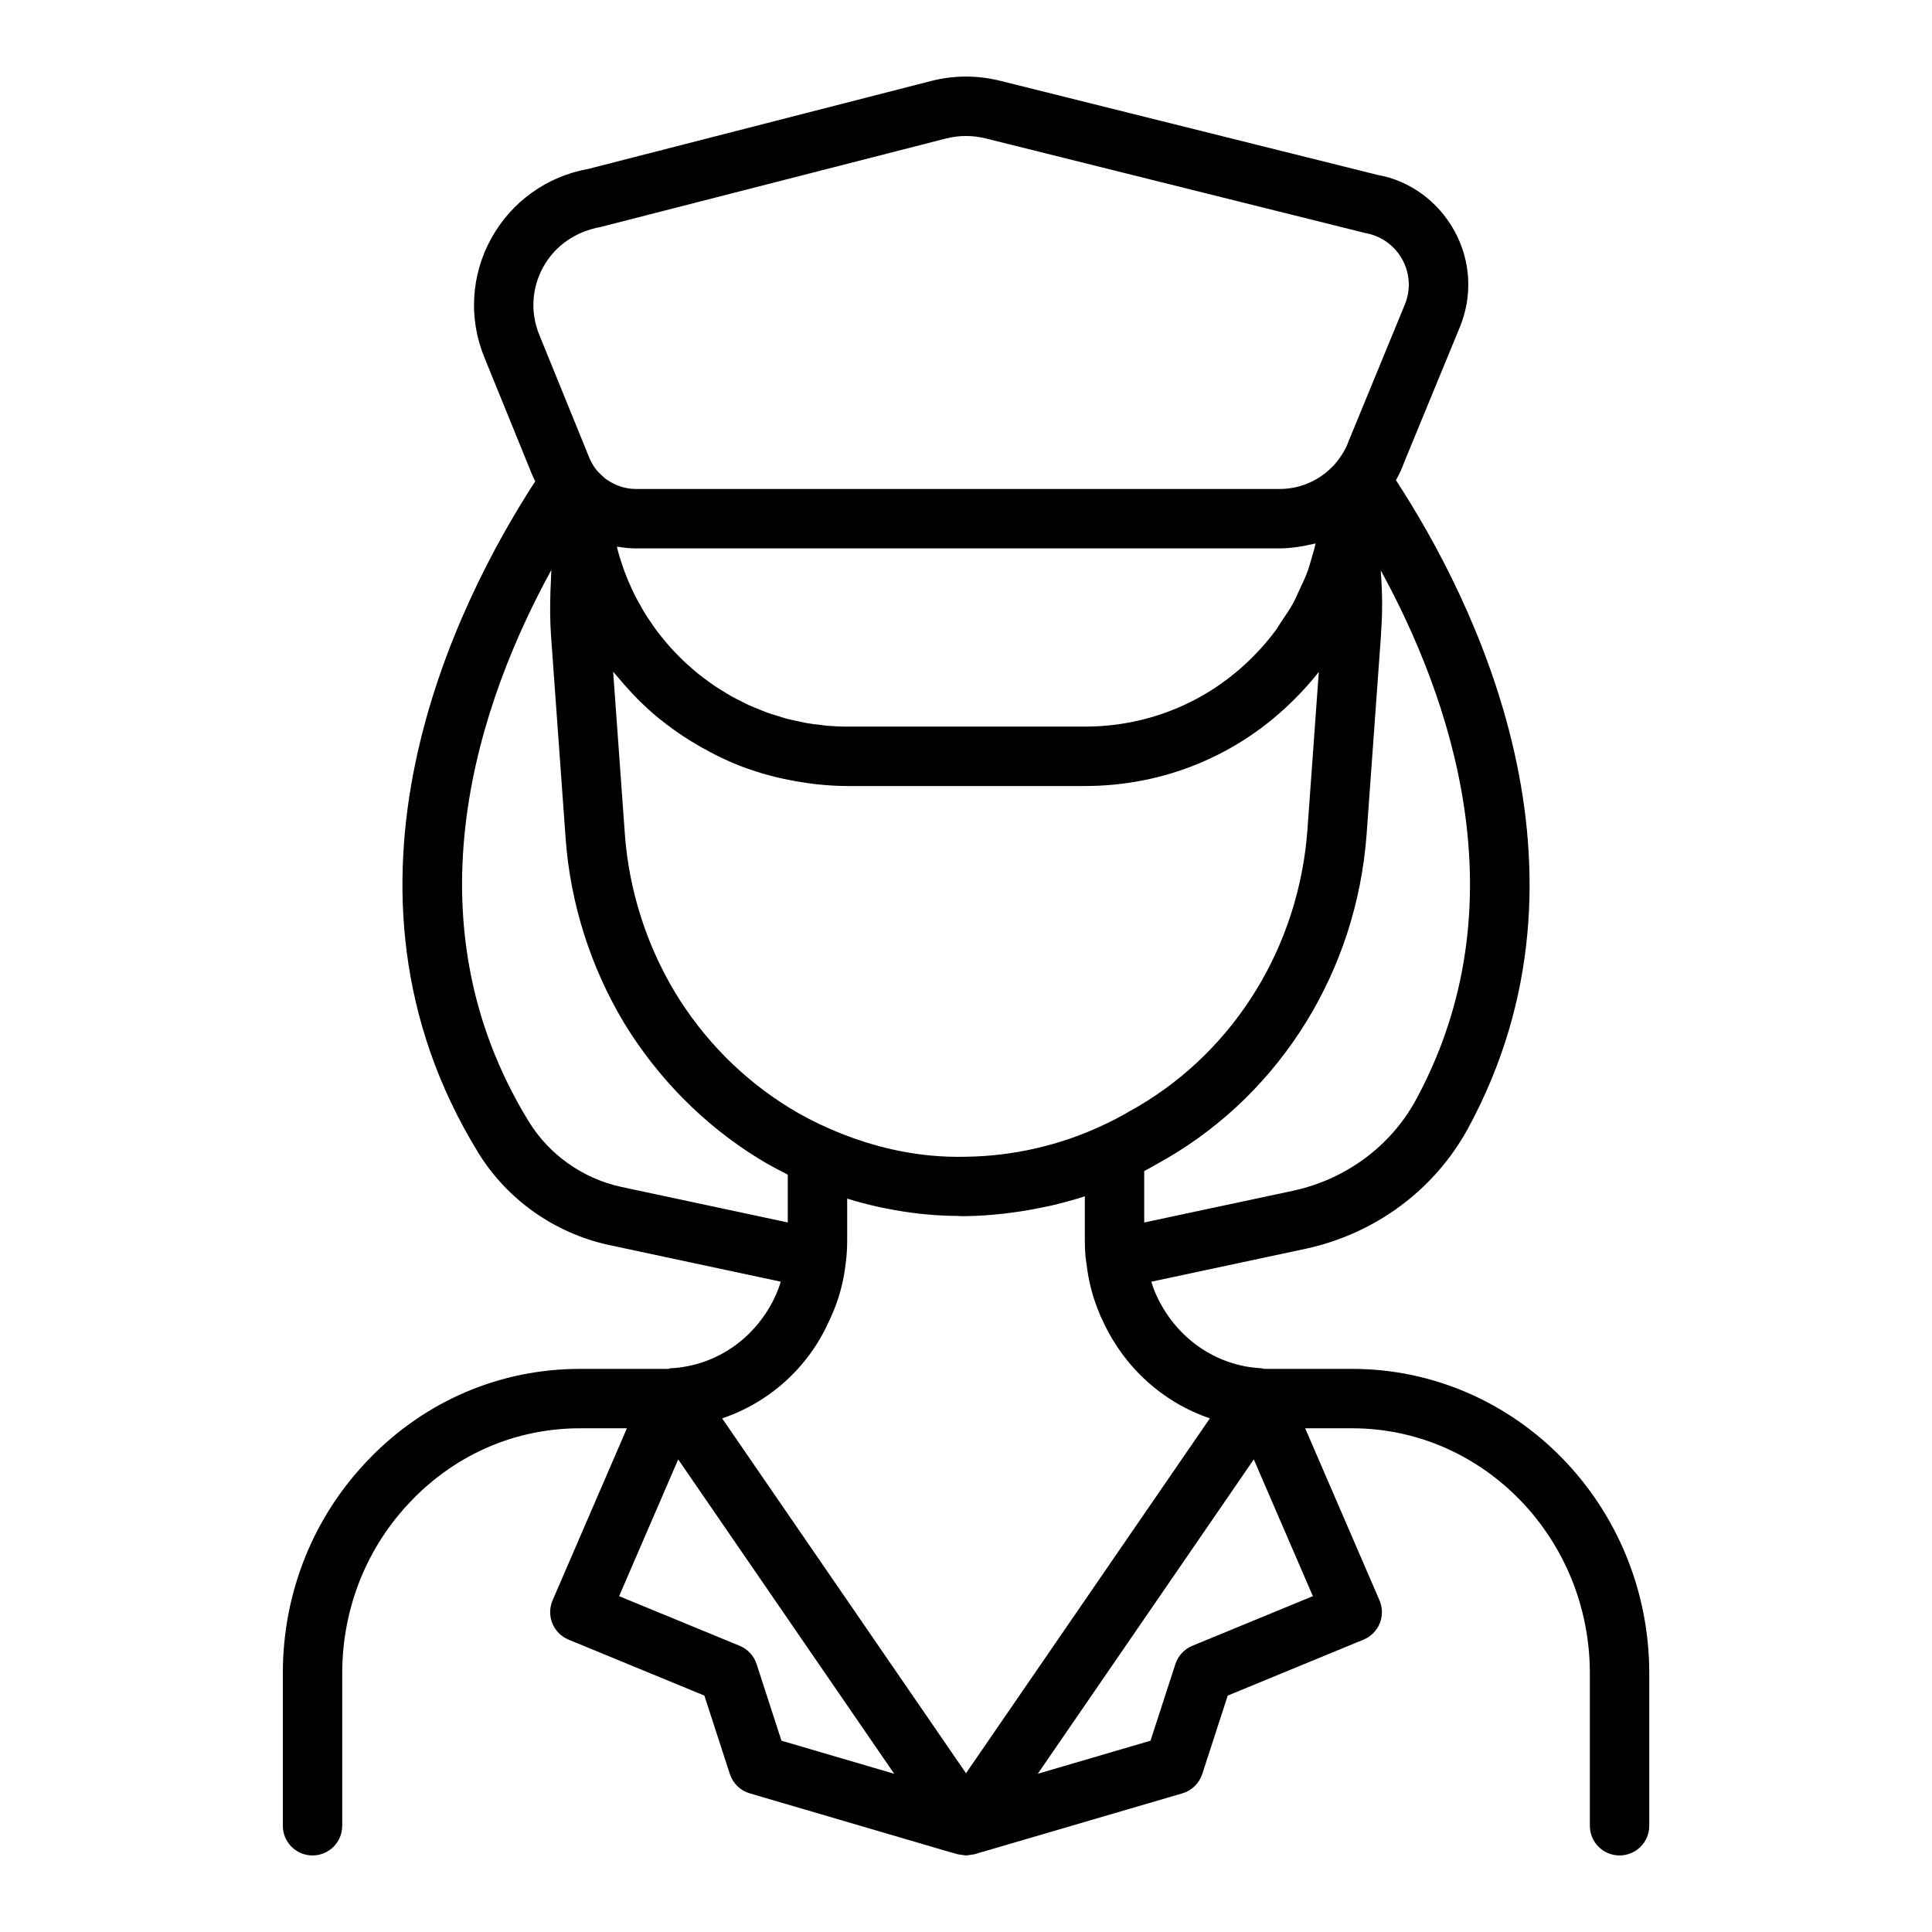
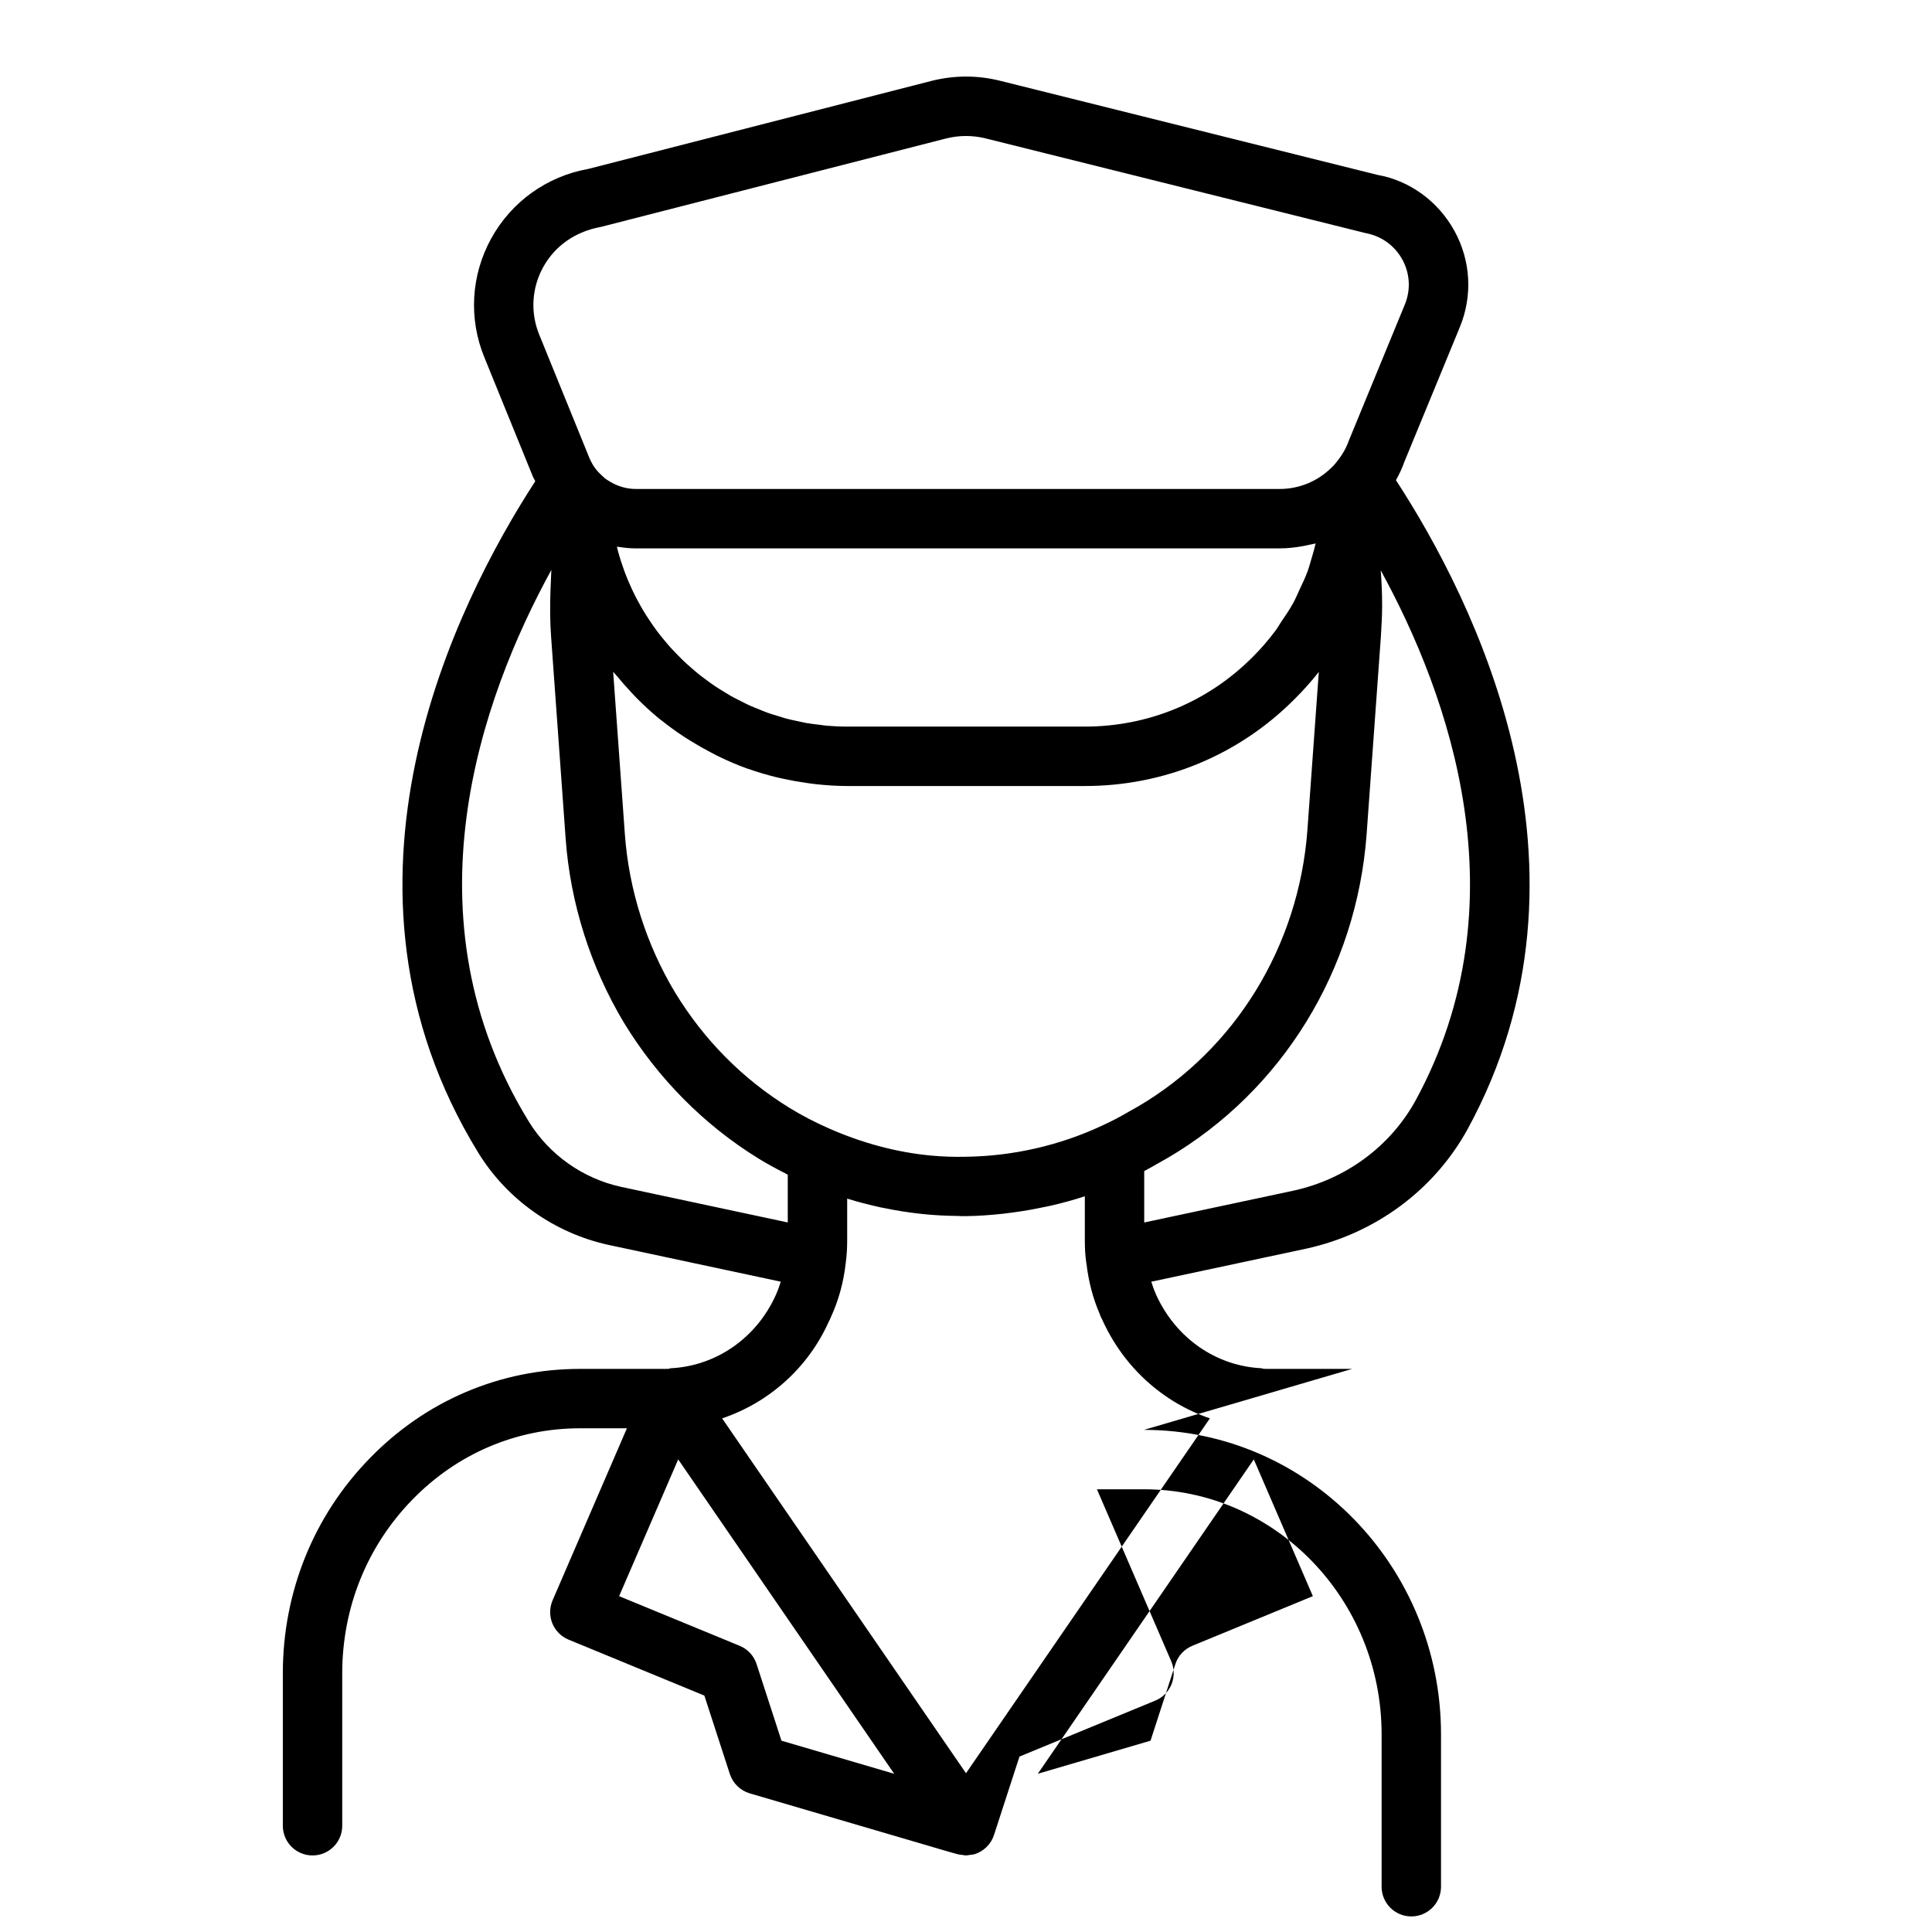
<svg xmlns="http://www.w3.org/2000/svg" fill="#000000" width="800px" height="800px" version="1.1" viewBox="144 144 512 512">
-   <path d="m502.34 506.77h-22.117c-0.293 0-0.605 0.016-0.906-0.016-0.145-0.027-0.277 0.023-0.422 0.004-0.223-0.031-0.414-0.148-0.641-0.16-11.992-0.605-22.594-7.957-27.812-19.355-0.078-0.207-0.16-0.406-0.254-0.605-0.438-0.93-0.742-1.969-1.082-2.973l40.98-8.742c18.367-3.996 33.98-15.551 42.844-31.688 0.008-0.008 0.016-0.016 0.016-0.023 37.621-69.035 1.594-140.35-19.008-171.96 0.898-1.598 1.66-3.223 2.219-4.828l14.719-35.742v-0.004c3.422-8.312 2.898-17.602-1.43-25.48-4.344-7.91-11.938-13.355-20.316-14.828l-100.05-24.953c-6.027-1.504-12.133-1.5-18.188 0.012l-90.984 23.336c-10.984 1.961-20.363 8.684-25.738 18.445-5.356 9.734-6.019 21.211-1.82 31.473l12.848 31.566c0.176 0.457 0.465 0.836 0.656 1.281-21.102 32.496-58.574 107.18-15.117 177.94 7.609 12.391 20.18 21.301 34.5 24.438l45.676 9.754c-0.344 1.008-0.648 2.035-1.086 2.977-0.094 0.191-0.176 0.391-0.246 0.594-5.113 11.34-15.766 18.766-27.82 19.371-0.246 0.012-0.453 0.141-0.691 0.176-0.121 0.012-0.234-0.039-0.352-0.02-0.324 0.031-0.629 0.016-0.922 0.016l-22.121-0.004c-21.086 0-40.875 8.426-55.703 23.707-14.848 15.207-23.02 35.441-23.02 56.98v40.383c0 4.352 3.519 7.871 7.871 7.871s7.871-3.519 7.871-7.871v-40.383c0-17.406 6.59-33.734 18.559-46.004 11.855-12.215 27.629-18.941 44.418-18.941h12.465l-19.691 45.586c-0.422 0.973-0.633 2.008-0.645 3.047-0.012 1.039 0.176 2.082 0.574 3.062 0.801 1.953 2.344 3.504 4.297 4.312l35.992 14.828 6.75 20.781c0.809 2.477 2.773 4.391 5.273 5.129l52.668 15.453 2.523 0.707c0.059 0.016 0.117 0.008 0.18 0.023 0.301 0.078 0.621 0.086 0.934 0.129 0.312 0.039 0.625 0.125 0.934 0.129 0.027 0 0.051 0.012 0.078 0.012h0.008 0.008c0.027 0 0.051-0.012 0.078-0.012 0.309-0.004 0.621-0.086 0.934-0.129 0.312-0.043 0.629-0.051 0.934-0.129 0.059-0.016 0.117-0.008 0.18-0.023l55.188-16.16c2.5-0.738 4.465-2.652 5.273-5.129l6.75-20.781 35.992-14.828c1.953-0.809 3.496-2.359 4.297-4.312 0.398-0.984 0.586-2.023 0.574-3.062s-0.223-2.074-0.645-3.047l-19.691-45.586h12.465c34.723 0 62.977 29.137 62.977 64.945v40.383c0 4.352 3.519 7.871 7.871 7.871 4.352 0 7.871-3.519 7.871-7.871v-40.383c0-44.496-35.316-80.688-78.719-80.688zm-53.438 98.531-29.875 8.766 57.242-83.316 15.656 36.246-31.949 13.156c-2.137 0.883-3.773 2.652-4.488 4.852zm-108.88-25.145-31.949-13.156 15.656-36.246 57.242 83.316-29.875-8.766-6.59-20.297c-0.707-2.199-2.348-3.969-4.484-4.852zm23.777-137.06c-0.008-0.004-0.016-0.004-0.023-0.008-3.867-1.703-7.297-3.488-10.512-5.465-12.453-7.664-22.703-18.012-30.434-30.723-7.578-12.656-12.152-27.105-13.23-41.777l-3.106-43.105c0.301 0.387 0.66 0.723 0.969 1.102 1.23 1.508 2.512 2.965 3.844 4.375 0.527 0.559 1.039 1.129 1.582 1.672 1.867 1.867 3.809 3.656 5.852 5.328 0.23 0.188 0.477 0.348 0.707 0.531 1.844 1.473 3.758 2.856 5.731 4.156 0.68 0.449 1.371 0.871 2.066 1.301 1.66 1.027 3.359 1.988 5.094 2.891 0.691 0.359 1.375 0.734 2.078 1.074 2.394 1.156 4.832 2.231 7.348 3.141 0.16 0.059 0.332 0.098 0.492 0.156 2.363 0.84 4.781 1.547 7.234 2.164 0.789 0.199 1.59 0.359 2.391 0.535 1.949 0.422 3.914 0.77 5.91 1.047 0.812 0.113 1.617 0.238 2.434 0.324 2.731 0.293 5.488 0.488 8.289 0.488h62.977c21.078 0 40.844-8.207 55.613-23.066 2.289-2.273 4.422-4.668 6.394-7.172l-3.019 41.867c-2.262 30.734-19.098 58.164-44.895 73.301l-2.106 1.184c-2.438 1.438-4.883 2.731-7.449 3.898-11.199 5.242-23.691 8.094-36.117 8.234-3.09 0.078-6.16-0.031-9.219-0.316-9.168-0.863-18.164-3.312-26.895-7.137zm-51.258-153.77h170.59c2.07 0 4.098-0.238 6.102-0.59 0.59-0.102 1.16-0.234 1.738-0.363 0.562-0.129 1.141-0.199 1.691-0.355-0.301 1.289-0.664 2.551-1.043 3.812-0.371 1.23-0.688 2.481-1.133 3.68-0.629 1.699-1.422 3.328-2.195 4.965-0.504 1.066-0.938 2.168-1.504 3.207-0.961 1.762-2.102 3.426-3.234 5.09-0.555 0.816-1.023 1.684-1.621 2.473-1.809 2.406-3.785 4.703-5.953 6.856-11.828 11.902-27.629 18.457-44.484 18.457h-62.977c-1.84 0-3.668-0.086-5.477-0.242-0.598-0.051-1.18-0.16-1.773-0.23-1.199-0.141-2.398-0.27-3.578-0.477-0.719-0.125-1.418-0.309-2.129-0.457-1.035-0.219-2.074-0.422-3.094-0.691-0.746-0.199-1.477-0.449-2.215-0.676-0.953-0.293-1.914-0.566-2.852-0.902-0.758-0.273-1.496-0.594-2.242-0.895-0.883-0.355-1.77-0.695-2.633-1.09-0.762-0.348-1.496-0.738-2.238-1.113-0.816-0.41-1.637-0.812-2.434-1.258-0.742-0.418-1.461-0.871-2.184-1.316-0.762-0.469-1.527-0.926-2.266-1.426-0.719-0.484-1.41-1.004-2.106-1.516-0.703-0.52-1.41-1.031-2.094-1.578-0.684-0.547-1.344-1.129-2.004-1.703-0.648-0.566-1.301-1.129-1.926-1.723-0.648-0.613-1.27-1.254-1.895-1.895-0.59-0.605-1.176-1.211-1.742-1.84-0.605-0.676-1.188-1.375-1.766-2.078-0.531-0.645-1.055-1.289-1.562-1.957-0.559-0.734-1.09-1.488-1.613-2.25-0.469-0.68-0.934-1.363-1.379-2.066-0.5-0.789-0.977-1.594-1.441-2.402-0.41-0.715-0.812-1.438-1.195-2.172-0.438-0.836-0.852-1.684-1.25-2.543-0.352-0.75-0.688-1.512-1.008-2.281-0.367-0.879-0.715-1.766-1.043-2.668-0.289-0.789-0.559-1.586-0.816-2.391-0.293-0.91-0.566-1.828-0.816-2.754-0.098-0.359-0.176-0.727-0.266-1.086 0.109 0.02 0.227 0.012 0.336 0.031 1.547 0.254 3.125 0.414 4.727 0.414zm206.59 146.33c-6.672 12.145-18.488 20.855-32.371 23.887l-39.531 8.426v-13.625c1.391-0.738 2.762-1.5 4.098-2.289l2.09-1.176c30.391-17.82 50.113-49.891 52.75-85.801l3.781-52.352c0.168-2.762 0.332-5.606 0.332-8.285 0-3.121-0.129-6.231-0.375-9.301 18.152 33.105 37.801 88.055 9.227 140.52zm-231.18-220.86c3.066-5.574 8.434-9.414 15.281-10.66l91.504-23.445c1.746-0.434 3.5-0.652 5.262-0.652s3.512 0.219 5.258 0.652l100.57 25.066c4.191 0.746 7.766 3.305 9.809 7.019 2.023 3.688 2.269 8.027 0.668 11.91l-14.867 36.133c-0.691 1.957-1.715 3.766-3.375 5.801-0.285 0.391-0.621 0.77-1.254 1.352-3.676 3.617-8.539 5.609-13.691 5.609h-170.58c-2.613 0-5.106-0.742-7.535-2.348-0.531-0.32-0.977-0.691-1.367-1.094-0.18-0.172-0.332-0.297-0.555-0.527-0.582-0.543-1.137-1.195-1.645-1.938-0.59-0.891-1.105-1.91-1.598-3.199l-12.914-31.742c-2.402-5.852-2.023-12.387 1.027-17.938zm-3.812 226.43c-33.285-54.199-12.754-112.04 5.981-146.2-0.082 0.961-0.07 1.938-0.125 2.902-0.055 0.953-0.094 1.898-0.125 2.852-0.125 3.992-0.121 8 0.18 12.016l3.852 53.461c1.246 17.121 6.582 33.973 15.453 48.777 8.941 14.691 21.27 27.137 35.656 35.984 2.231 1.379 4.586 2.656 7.031 3.894 0.25 0.129 0.469 0.277 0.723 0.402v12.645l-44.211-9.438c-10.125-2.223-19.027-8.527-24.414-17.297zm79.512 52.98c0.223-0.383 0.422-0.816 0.594-1.27 2.039-4.445 3.344-9.301 3.875-14.191 0.289-2.027 0.391-4.047 0.391-6.078v-11.023c2.969 0.926 5.949 1.68 8.941 2.34 0.445 0.098 0.891 0.164 1.336 0.254 2.883 0.594 5.793 1.047 8.719 1.379 0.508 0.059 1.012 0.113 1.52 0.164 2.84 0.277 5.707 0.43 8.609 0.449 0.41 0.004 0.816 0.062 1.227 0.062 0.406 0 0.816 0 1.23-0.008 3.277-0.039 6.555-0.289 9.824-0.645 0.934-0.102 1.855-0.23 2.785-0.359 2.539-0.344 5.059-0.781 7.566-1.309 0.797-0.168 1.598-0.309 2.391-0.496 2.977-0.699 5.934-1.492 8.832-2.453v11.641c0 2.031 0.102 4.051 0.359 5.805 0.004 0.039 0.016 0.07 0.02 0.109 0.008 0.055 0.004 0.113 0.012 0.168 0.004 0.039 0.035 0.07 0.039 0.109 0.551 4.75 1.727 9.262 3.535 13.414 0.129 0.438 0.316 0.867 0.586 1.328 5.672 12.668 16.086 22.035 28.59 26.281l-64.633 94.047-64.629-94.039c12.484-4.207 22.84-13.473 28.281-25.68z" />
+   <path d="m502.34 506.77h-22.117c-0.293 0-0.605 0.016-0.906-0.016-0.145-0.027-0.277 0.023-0.422 0.004-0.223-0.031-0.414-0.148-0.641-0.16-11.992-0.605-22.594-7.957-27.812-19.355-0.078-0.207-0.16-0.406-0.254-0.605-0.438-0.93-0.742-1.969-1.082-2.973l40.98-8.742c18.367-3.996 33.98-15.551 42.844-31.688 0.008-0.008 0.016-0.016 0.016-0.023 37.621-69.035 1.594-140.35-19.008-171.96 0.898-1.598 1.66-3.223 2.219-4.828l14.719-35.742v-0.004c3.422-8.312 2.898-17.602-1.43-25.48-4.344-7.91-11.938-13.355-20.316-14.828l-100.05-24.953c-6.027-1.504-12.133-1.5-18.188 0.012l-90.984 23.336c-10.984 1.961-20.363 8.684-25.738 18.445-5.356 9.734-6.019 21.211-1.82 31.473l12.848 31.566c0.176 0.457 0.465 0.836 0.656 1.281-21.102 32.496-58.574 107.18-15.117 177.94 7.609 12.391 20.18 21.301 34.5 24.438l45.676 9.754c-0.344 1.008-0.648 2.035-1.086 2.977-0.094 0.191-0.176 0.391-0.246 0.594-5.113 11.34-15.766 18.766-27.82 19.371-0.246 0.012-0.453 0.141-0.691 0.176-0.121 0.012-0.234-0.039-0.352-0.02-0.324 0.031-0.629 0.016-0.922 0.016l-22.121-0.004c-21.086 0-40.875 8.426-55.703 23.707-14.848 15.207-23.02 35.441-23.02 56.98v40.383c0 4.352 3.519 7.871 7.871 7.871s7.871-3.519 7.871-7.871v-40.383c0-17.406 6.59-33.734 18.559-46.004 11.855-12.215 27.629-18.941 44.418-18.941h12.465l-19.691 45.586c-0.422 0.973-0.633 2.008-0.645 3.047-0.012 1.039 0.176 2.082 0.574 3.062 0.801 1.953 2.344 3.504 4.297 4.312l35.992 14.828 6.75 20.781c0.809 2.477 2.773 4.391 5.273 5.129l52.668 15.453 2.523 0.707c0.059 0.016 0.117 0.008 0.18 0.023 0.301 0.078 0.621 0.086 0.934 0.129 0.312 0.039 0.625 0.125 0.934 0.129 0.027 0 0.051 0.012 0.078 0.012h0.008 0.008c0.027 0 0.051-0.012 0.078-0.012 0.309-0.004 0.621-0.086 0.934-0.129 0.312-0.043 0.629-0.051 0.934-0.129 0.059-0.016 0.117-0.008 0.18-0.023c2.5-0.738 4.465-2.652 5.273-5.129l6.75-20.781 35.992-14.828c1.953-0.809 3.496-2.359 4.297-4.312 0.398-0.984 0.586-2.023 0.574-3.062s-0.223-2.074-0.645-3.047l-19.691-45.586h12.465c34.723 0 62.977 29.137 62.977 64.945v40.383c0 4.352 3.519 7.871 7.871 7.871 4.352 0 7.871-3.519 7.871-7.871v-40.383c0-44.496-35.316-80.688-78.719-80.688zm-53.438 98.531-29.875 8.766 57.242-83.316 15.656 36.246-31.949 13.156c-2.137 0.883-3.773 2.652-4.488 4.852zm-108.88-25.145-31.949-13.156 15.656-36.246 57.242 83.316-29.875-8.766-6.59-20.297c-0.707-2.199-2.348-3.969-4.484-4.852zm23.777-137.06c-0.008-0.004-0.016-0.004-0.023-0.008-3.867-1.703-7.297-3.488-10.512-5.465-12.453-7.664-22.703-18.012-30.434-30.723-7.578-12.656-12.152-27.105-13.23-41.777l-3.106-43.105c0.301 0.387 0.66 0.723 0.969 1.102 1.23 1.508 2.512 2.965 3.844 4.375 0.527 0.559 1.039 1.129 1.582 1.672 1.867 1.867 3.809 3.656 5.852 5.328 0.23 0.188 0.477 0.348 0.707 0.531 1.844 1.473 3.758 2.856 5.731 4.156 0.68 0.449 1.371 0.871 2.066 1.301 1.66 1.027 3.359 1.988 5.094 2.891 0.691 0.359 1.375 0.734 2.078 1.074 2.394 1.156 4.832 2.231 7.348 3.141 0.16 0.059 0.332 0.098 0.492 0.156 2.363 0.84 4.781 1.547 7.234 2.164 0.789 0.199 1.59 0.359 2.391 0.535 1.949 0.422 3.914 0.77 5.91 1.047 0.812 0.113 1.617 0.238 2.434 0.324 2.731 0.293 5.488 0.488 8.289 0.488h62.977c21.078 0 40.844-8.207 55.613-23.066 2.289-2.273 4.422-4.668 6.394-7.172l-3.019 41.867c-2.262 30.734-19.098 58.164-44.895 73.301l-2.106 1.184c-2.438 1.438-4.883 2.731-7.449 3.898-11.199 5.242-23.691 8.094-36.117 8.234-3.09 0.078-6.16-0.031-9.219-0.316-9.168-0.863-18.164-3.312-26.895-7.137zm-51.258-153.77h170.59c2.07 0 4.098-0.238 6.102-0.59 0.59-0.102 1.16-0.234 1.738-0.363 0.562-0.129 1.141-0.199 1.691-0.355-0.301 1.289-0.664 2.551-1.043 3.812-0.371 1.23-0.688 2.481-1.133 3.68-0.629 1.699-1.422 3.328-2.195 4.965-0.504 1.066-0.938 2.168-1.504 3.207-0.961 1.762-2.102 3.426-3.234 5.09-0.555 0.816-1.023 1.684-1.621 2.473-1.809 2.406-3.785 4.703-5.953 6.856-11.828 11.902-27.629 18.457-44.484 18.457h-62.977c-1.84 0-3.668-0.086-5.477-0.242-0.598-0.051-1.18-0.16-1.773-0.23-1.199-0.141-2.398-0.27-3.578-0.477-0.719-0.125-1.418-0.309-2.129-0.457-1.035-0.219-2.074-0.422-3.094-0.691-0.746-0.199-1.477-0.449-2.215-0.676-0.953-0.293-1.914-0.566-2.852-0.902-0.758-0.273-1.496-0.594-2.242-0.895-0.883-0.355-1.77-0.695-2.633-1.09-0.762-0.348-1.496-0.738-2.238-1.113-0.816-0.41-1.637-0.812-2.434-1.258-0.742-0.418-1.461-0.871-2.184-1.316-0.762-0.469-1.527-0.926-2.266-1.426-0.719-0.484-1.41-1.004-2.106-1.516-0.703-0.52-1.41-1.031-2.094-1.578-0.684-0.547-1.344-1.129-2.004-1.703-0.648-0.566-1.301-1.129-1.926-1.723-0.648-0.613-1.27-1.254-1.895-1.895-0.59-0.605-1.176-1.211-1.742-1.84-0.605-0.676-1.188-1.375-1.766-2.078-0.531-0.645-1.055-1.289-1.562-1.957-0.559-0.734-1.09-1.488-1.613-2.25-0.469-0.68-0.934-1.363-1.379-2.066-0.5-0.789-0.977-1.594-1.441-2.402-0.41-0.715-0.812-1.438-1.195-2.172-0.438-0.836-0.852-1.684-1.25-2.543-0.352-0.75-0.688-1.512-1.008-2.281-0.367-0.879-0.715-1.766-1.043-2.668-0.289-0.789-0.559-1.586-0.816-2.391-0.293-0.91-0.566-1.828-0.816-2.754-0.098-0.359-0.176-0.727-0.266-1.086 0.109 0.02 0.227 0.012 0.336 0.031 1.547 0.254 3.125 0.414 4.727 0.414zm206.59 146.33c-6.672 12.145-18.488 20.855-32.371 23.887l-39.531 8.426v-13.625c1.391-0.738 2.762-1.5 4.098-2.289l2.09-1.176c30.391-17.82 50.113-49.891 52.75-85.801l3.781-52.352c0.168-2.762 0.332-5.606 0.332-8.285 0-3.121-0.129-6.231-0.375-9.301 18.152 33.105 37.801 88.055 9.227 140.52zm-231.18-220.86c3.066-5.574 8.434-9.414 15.281-10.66l91.504-23.445c1.746-0.434 3.5-0.652 5.262-0.652s3.512 0.219 5.258 0.652l100.57 25.066c4.191 0.746 7.766 3.305 9.809 7.019 2.023 3.688 2.269 8.027 0.668 11.91l-14.867 36.133c-0.691 1.957-1.715 3.766-3.375 5.801-0.285 0.391-0.621 0.77-1.254 1.352-3.676 3.617-8.539 5.609-13.691 5.609h-170.58c-2.613 0-5.106-0.742-7.535-2.348-0.531-0.32-0.977-0.691-1.367-1.094-0.18-0.172-0.332-0.297-0.555-0.527-0.582-0.543-1.137-1.195-1.645-1.938-0.59-0.891-1.105-1.91-1.598-3.199l-12.914-31.742c-2.402-5.852-2.023-12.387 1.027-17.938zm-3.812 226.43c-33.285-54.199-12.754-112.04 5.981-146.2-0.082 0.961-0.07 1.938-0.125 2.902-0.055 0.953-0.094 1.898-0.125 2.852-0.125 3.992-0.121 8 0.18 12.016l3.852 53.461c1.246 17.121 6.582 33.973 15.453 48.777 8.941 14.691 21.27 27.137 35.656 35.984 2.231 1.379 4.586 2.656 7.031 3.894 0.25 0.129 0.469 0.277 0.723 0.402v12.645l-44.211-9.438c-10.125-2.223-19.027-8.527-24.414-17.297zm79.512 52.98c0.223-0.383 0.422-0.816 0.594-1.27 2.039-4.445 3.344-9.301 3.875-14.191 0.289-2.027 0.391-4.047 0.391-6.078v-11.023c2.969 0.926 5.949 1.68 8.941 2.34 0.445 0.098 0.891 0.164 1.336 0.254 2.883 0.594 5.793 1.047 8.719 1.379 0.508 0.059 1.012 0.113 1.52 0.164 2.84 0.277 5.707 0.43 8.609 0.449 0.41 0.004 0.816 0.062 1.227 0.062 0.406 0 0.816 0 1.23-0.008 3.277-0.039 6.555-0.289 9.824-0.645 0.934-0.102 1.855-0.23 2.785-0.359 2.539-0.344 5.059-0.781 7.566-1.309 0.797-0.168 1.598-0.309 2.391-0.496 2.977-0.699 5.934-1.492 8.832-2.453v11.641c0 2.031 0.102 4.051 0.359 5.805 0.004 0.039 0.016 0.07 0.02 0.109 0.008 0.055 0.004 0.113 0.012 0.168 0.004 0.039 0.035 0.07 0.039 0.109 0.551 4.75 1.727 9.262 3.535 13.414 0.129 0.438 0.316 0.867 0.586 1.328 5.672 12.668 16.086 22.035 28.59 26.281l-64.633 94.047-64.629-94.039c12.484-4.207 22.84-13.473 28.281-25.68z" />
</svg>